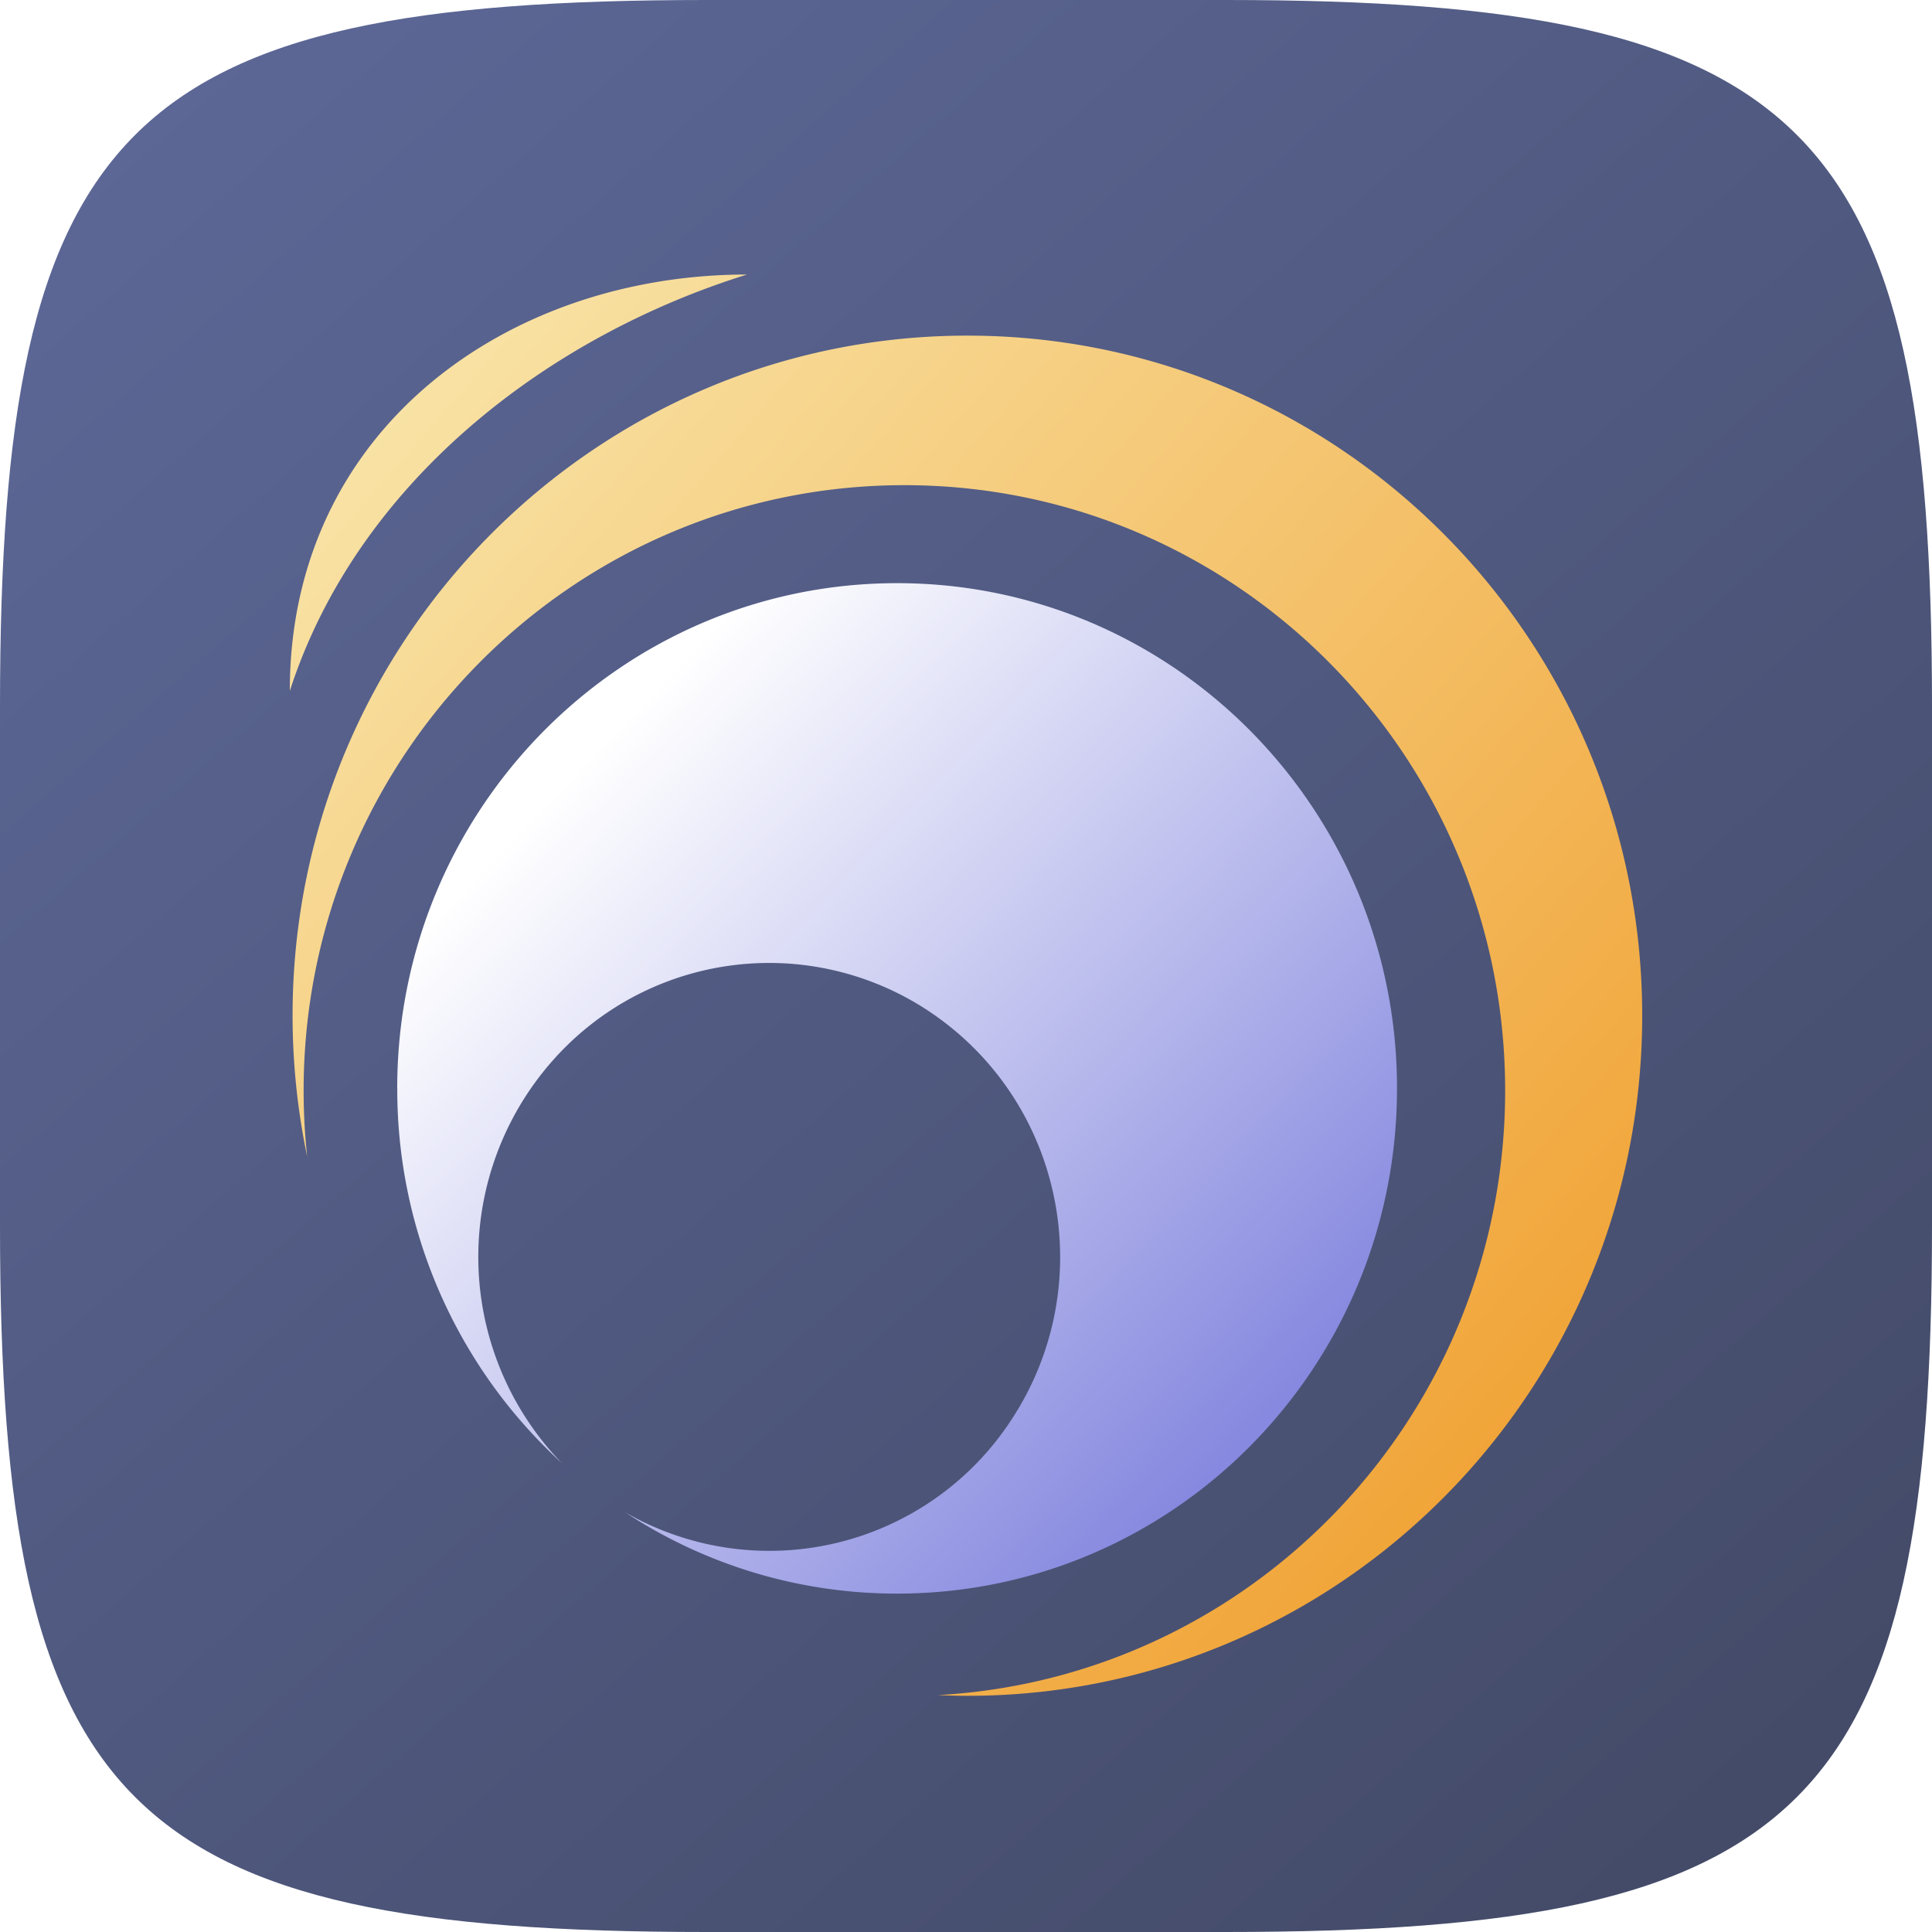
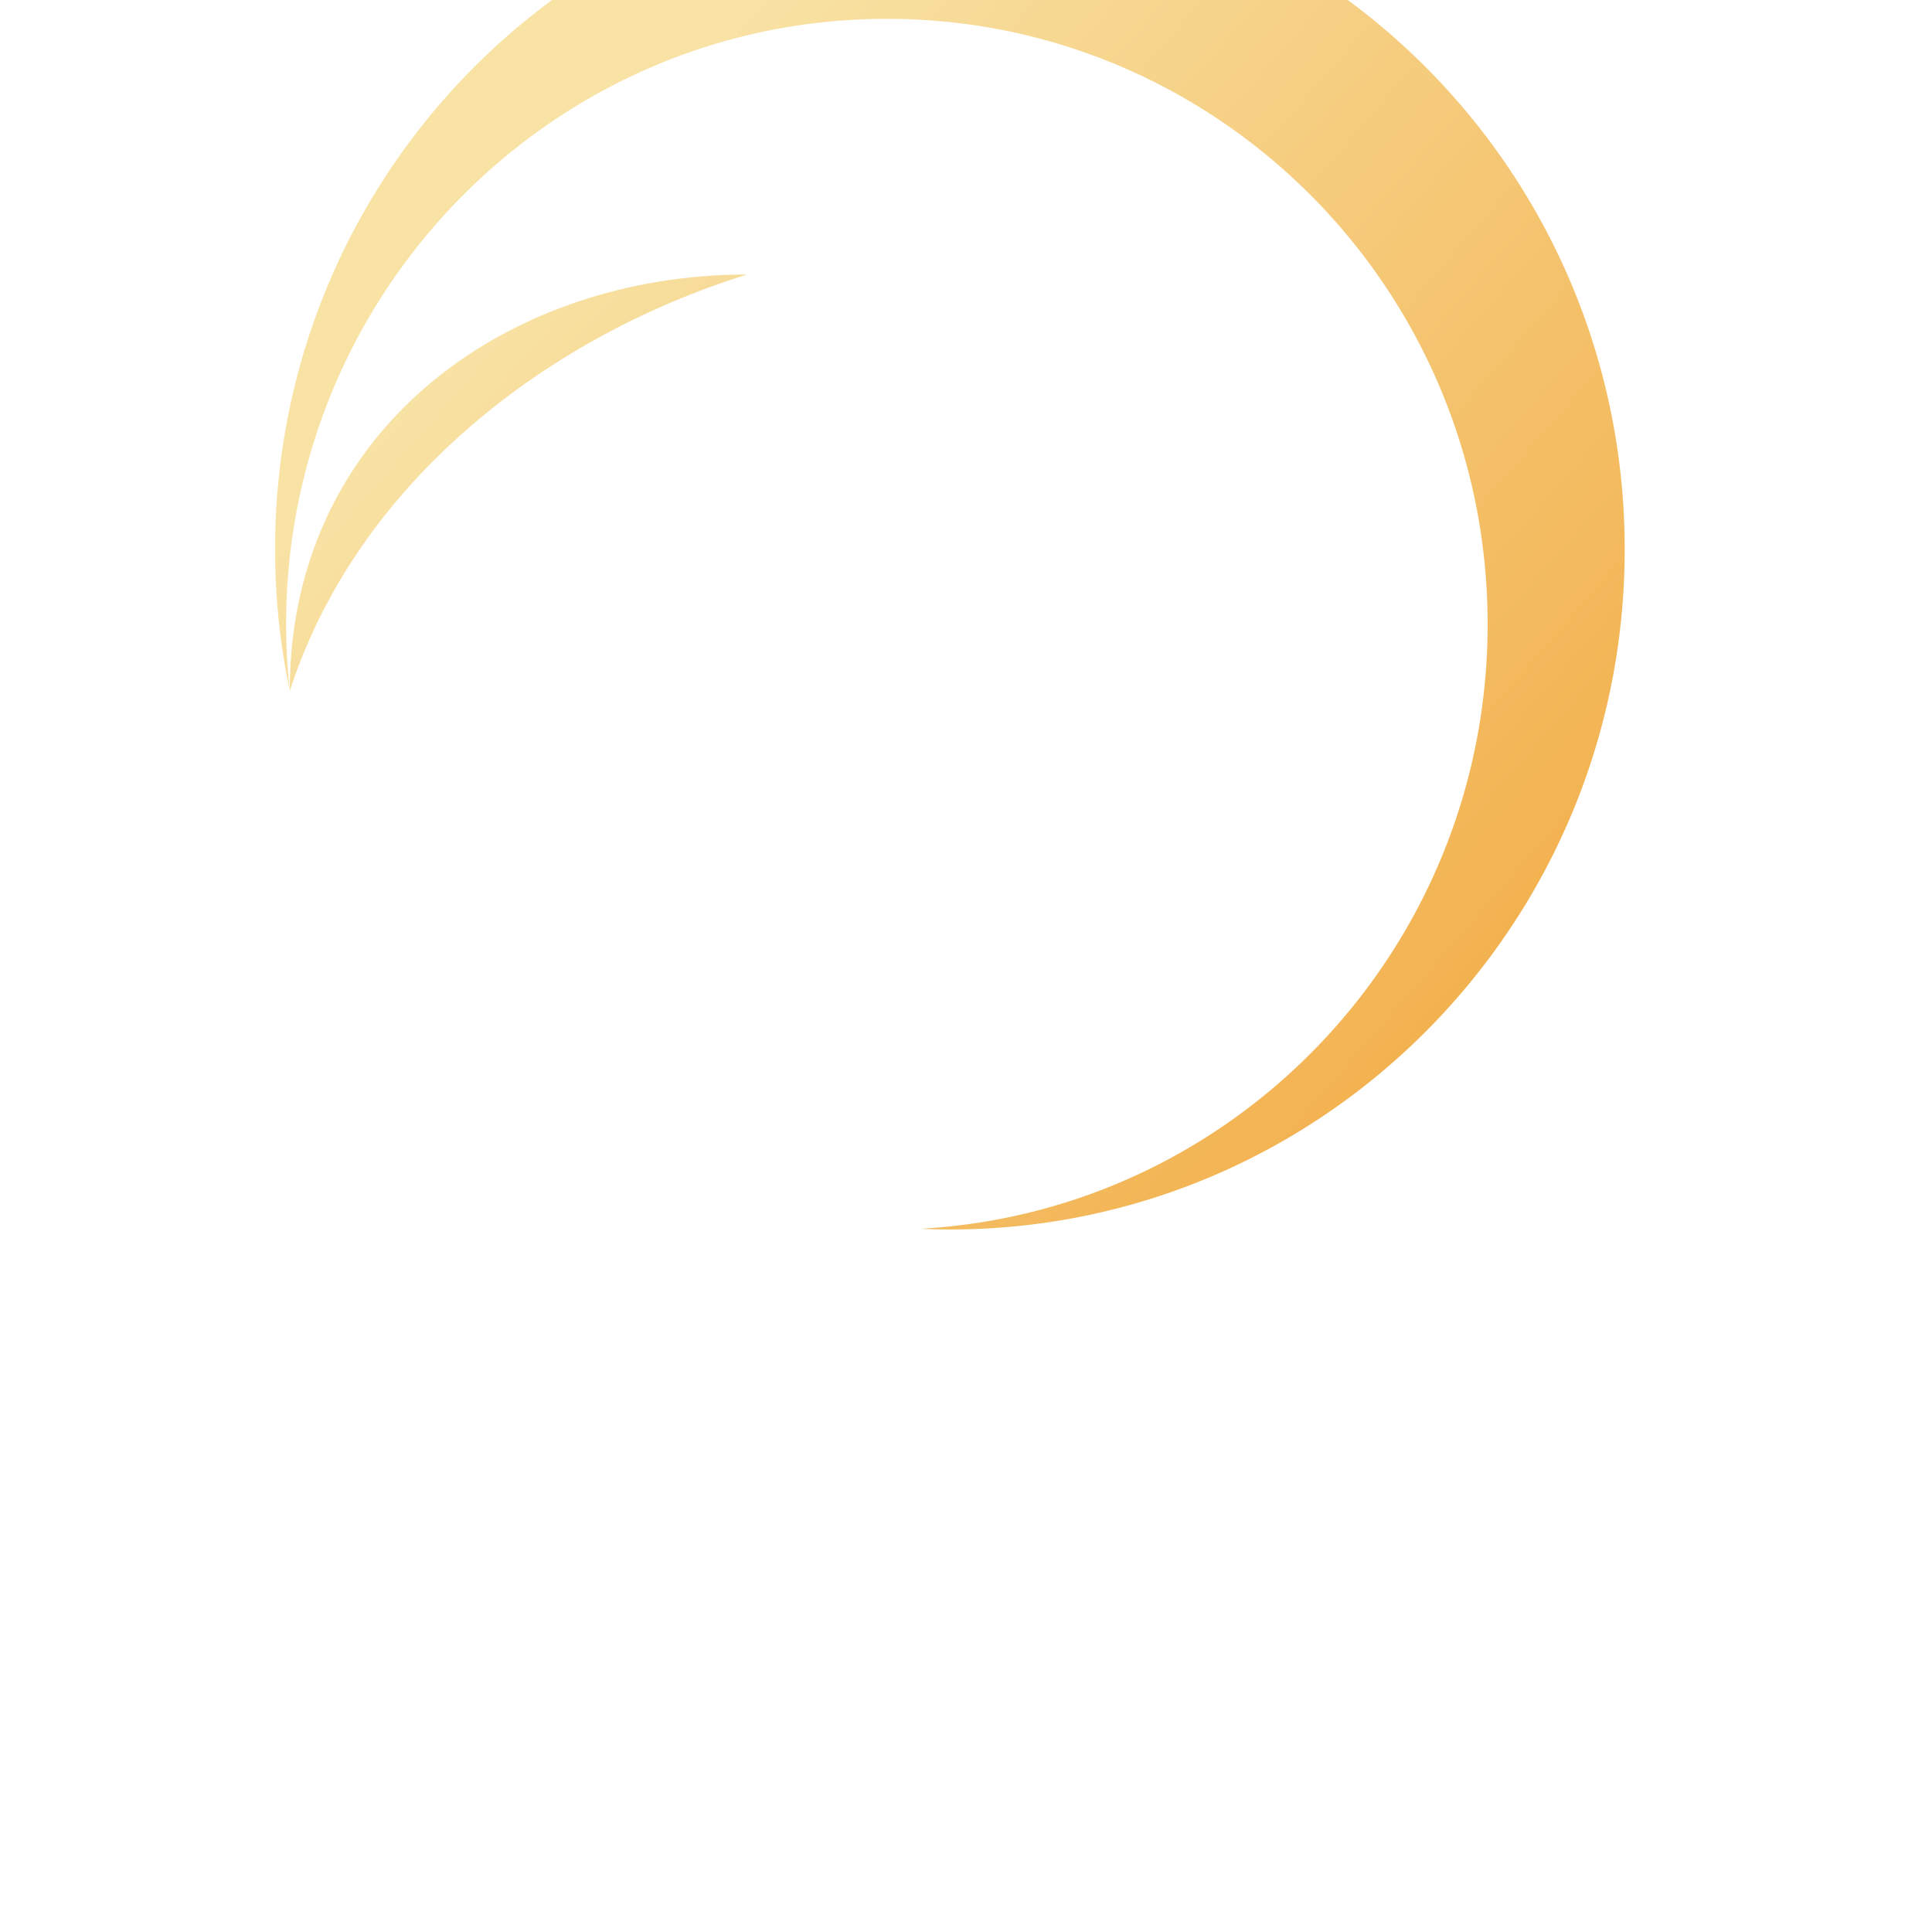
<svg xmlns="http://www.w3.org/2000/svg" width="32" height="32" fill="none">
-   <path fill="url(#a)" d="M0 11.7C0 2.064 2.065 0 11.7 0h8.6C29.936 0 32 2.065 32 11.7v8.6C32 29.936 29.935 32 20.3 32h-8.6C2.064 32 0 29.935 0 20.3v-8.6Z" />
  <g filter="url(#b)">
-     <path fill="url(#c)" d="M6.58 17.76a8.386 8.386 0 0 0 2.73 6.212 4.907 4.907 0 0 1-.18-6.644 4.782 4.782 0 0 1 6.546-.636c2.009 1.56 2.48 4.424 1.077 6.556a4.787 4.787 0 0 1-6.398 1.535 8.175 8.175 0 0 0 4.504 1.346c4.574 0 8.28-3.747 8.28-8.368 0-4.622-3.706-8.368-8.28-8.368-4.573 0-8.28 3.747-8.28 8.368Z" />
-   </g>
+     </g>
  <g filter="url(#d)">
-     <path fill="url(#e)" fill-rule="evenodd" d="M4.8 11.177c1.104-3.41 4.199-5.844 7.573-6.897-3.967 0-7.573 2.566-7.573 6.897Zm.29 7.724a11.406 11.406 0 0 1-.244-2.345c0-6.22 5.005-11.264 11.177-11.264 6.173 0 11.177 5.043 11.177 11.264 0 6.221-5.005 11.265-11.177 11.265-.163 0-.324-.005-.485-.012 5.235-.291 9.392-4.662 9.392-10.012 0-5.537-4.455-10.028-9.95-10.028-5.496 0-9.951 4.49-9.951 10.028 0 .369.02.738.06 1.104Z" clip-rule="evenodd" />
+     <path fill="url(#e)" fill-rule="evenodd" d="M4.8 11.177c1.104-3.41 4.199-5.844 7.573-6.897-3.967 0-7.573 2.566-7.573 6.897Za11.406 11.406 0 0 1-.244-2.345c0-6.22 5.005-11.264 11.177-11.264 6.173 0 11.177 5.043 11.177 11.264 0 6.221-5.005 11.265-11.177 11.265-.163 0-.324-.005-.485-.012 5.235-.291 9.392-4.662 9.392-10.012 0-5.537-4.455-10.028-9.95-10.028-5.496 0-9.951 4.49-9.951 10.028 0 .369.02.738.06 1.104Z" clip-rule="evenodd" />
  </g>
  <defs>
    <linearGradient id="a" x1="30.667" x2="4.267" y1="30.133" y2="0" gradientUnits="userSpaceOnUse">
      <stop stop-color="#434A67" />
      <stop offset="1" stop-color="#5C6796" />
    </linearGradient>
    <linearGradient id="c" x1="9.067" x2="21.067" y1="11.6" y2="23.067" gradientUnits="userSpaceOnUse">
      <stop offset=".058" stop-color="#fff" />
      <stop offset="1" stop-color="#8689DF" />
    </linearGradient>
    <linearGradient id="e" x1="6.8" x2="25.6" y1="6.267" y2="22.667" gradientUnits="userSpaceOnUse">
      <stop stop-color="#F8E2A4" />
      <stop offset="1" stop-color="#F1A539" />
    </linearGradient>
    <filter id="b" width="18.694" height="18.869" x="5.513" y="8.86" color-interpolation-filters="sRGB" filterUnits="userSpaceOnUse">
      <feFlood flood-opacity="0" result="BackgroundImageFix" />
      <feColorMatrix in="SourceAlpha" result="hardAlpha" values="0 0 0 0 0 0 0 0 0 0 0 0 0 0 0 0 0 0 127 0" />
      <feOffset dy=".533" />
      <feGaussianBlur stdDeviation=".533" />
      <feComposite in2="hardAlpha" operator="out" />
      <feColorMatrix values="0 0 0 0 0 0 0 0 0 0 0 0 0 0 0 0 0 0 0.25 0" />
      <feBlend in2="BackgroundImageFix" result="effect1_dropShadow_62_3362" />
      <feBlend in="SourceGraphic" in2="effect1_dropShadow_62_3362" result="shape" />
      <feColorMatrix in="SourceAlpha" result="hardAlpha" values="0 0 0 0 0 0 0 0 0 0 0 0 0 0 0 0 0 0 127 0" />
      <feOffset dy="-.267" />
      <feGaussianBlur stdDeviation=".133" />
      <feComposite in2="hardAlpha" k2="-1" k3="1" operator="arithmetic" />
      <feColorMatrix values="0 0 0 0 1 0 0 0 0 1 0 0 0 0 1 0 0 0 0.16 0" />
      <feBlend in2="shape" result="effect2_innerShadow_62_3362" />
    </filter>
    <filter id="d" width="22.4" height="23.807" x="4.8" y="4.28" color-interpolation-filters="sRGB" filterUnits="userSpaceOnUse">
      <feFlood flood-opacity="0" result="BackgroundImageFix" />
      <feBlend in="SourceGraphic" in2="BackgroundImageFix" result="shape" />
      <feColorMatrix in="SourceAlpha" result="hardAlpha" values="0 0 0 0 0 0 0 0 0 0 0 0 0 0 0 0 0 0 127 0" />
      <feOffset dy=".267" />
      <feGaussianBlur stdDeviation=".133" />
      <feComposite in2="hardAlpha" k2="-1" k3="1" operator="arithmetic" />
      <feColorMatrix values="0 0 0 0 1 0 0 0 0 1 0 0 0 0 1 0 0 0 0.19 0" />
      <feBlend in2="shape" result="effect1_innerShadow_62_3362" />
    </filter>
  </defs>
</svg>